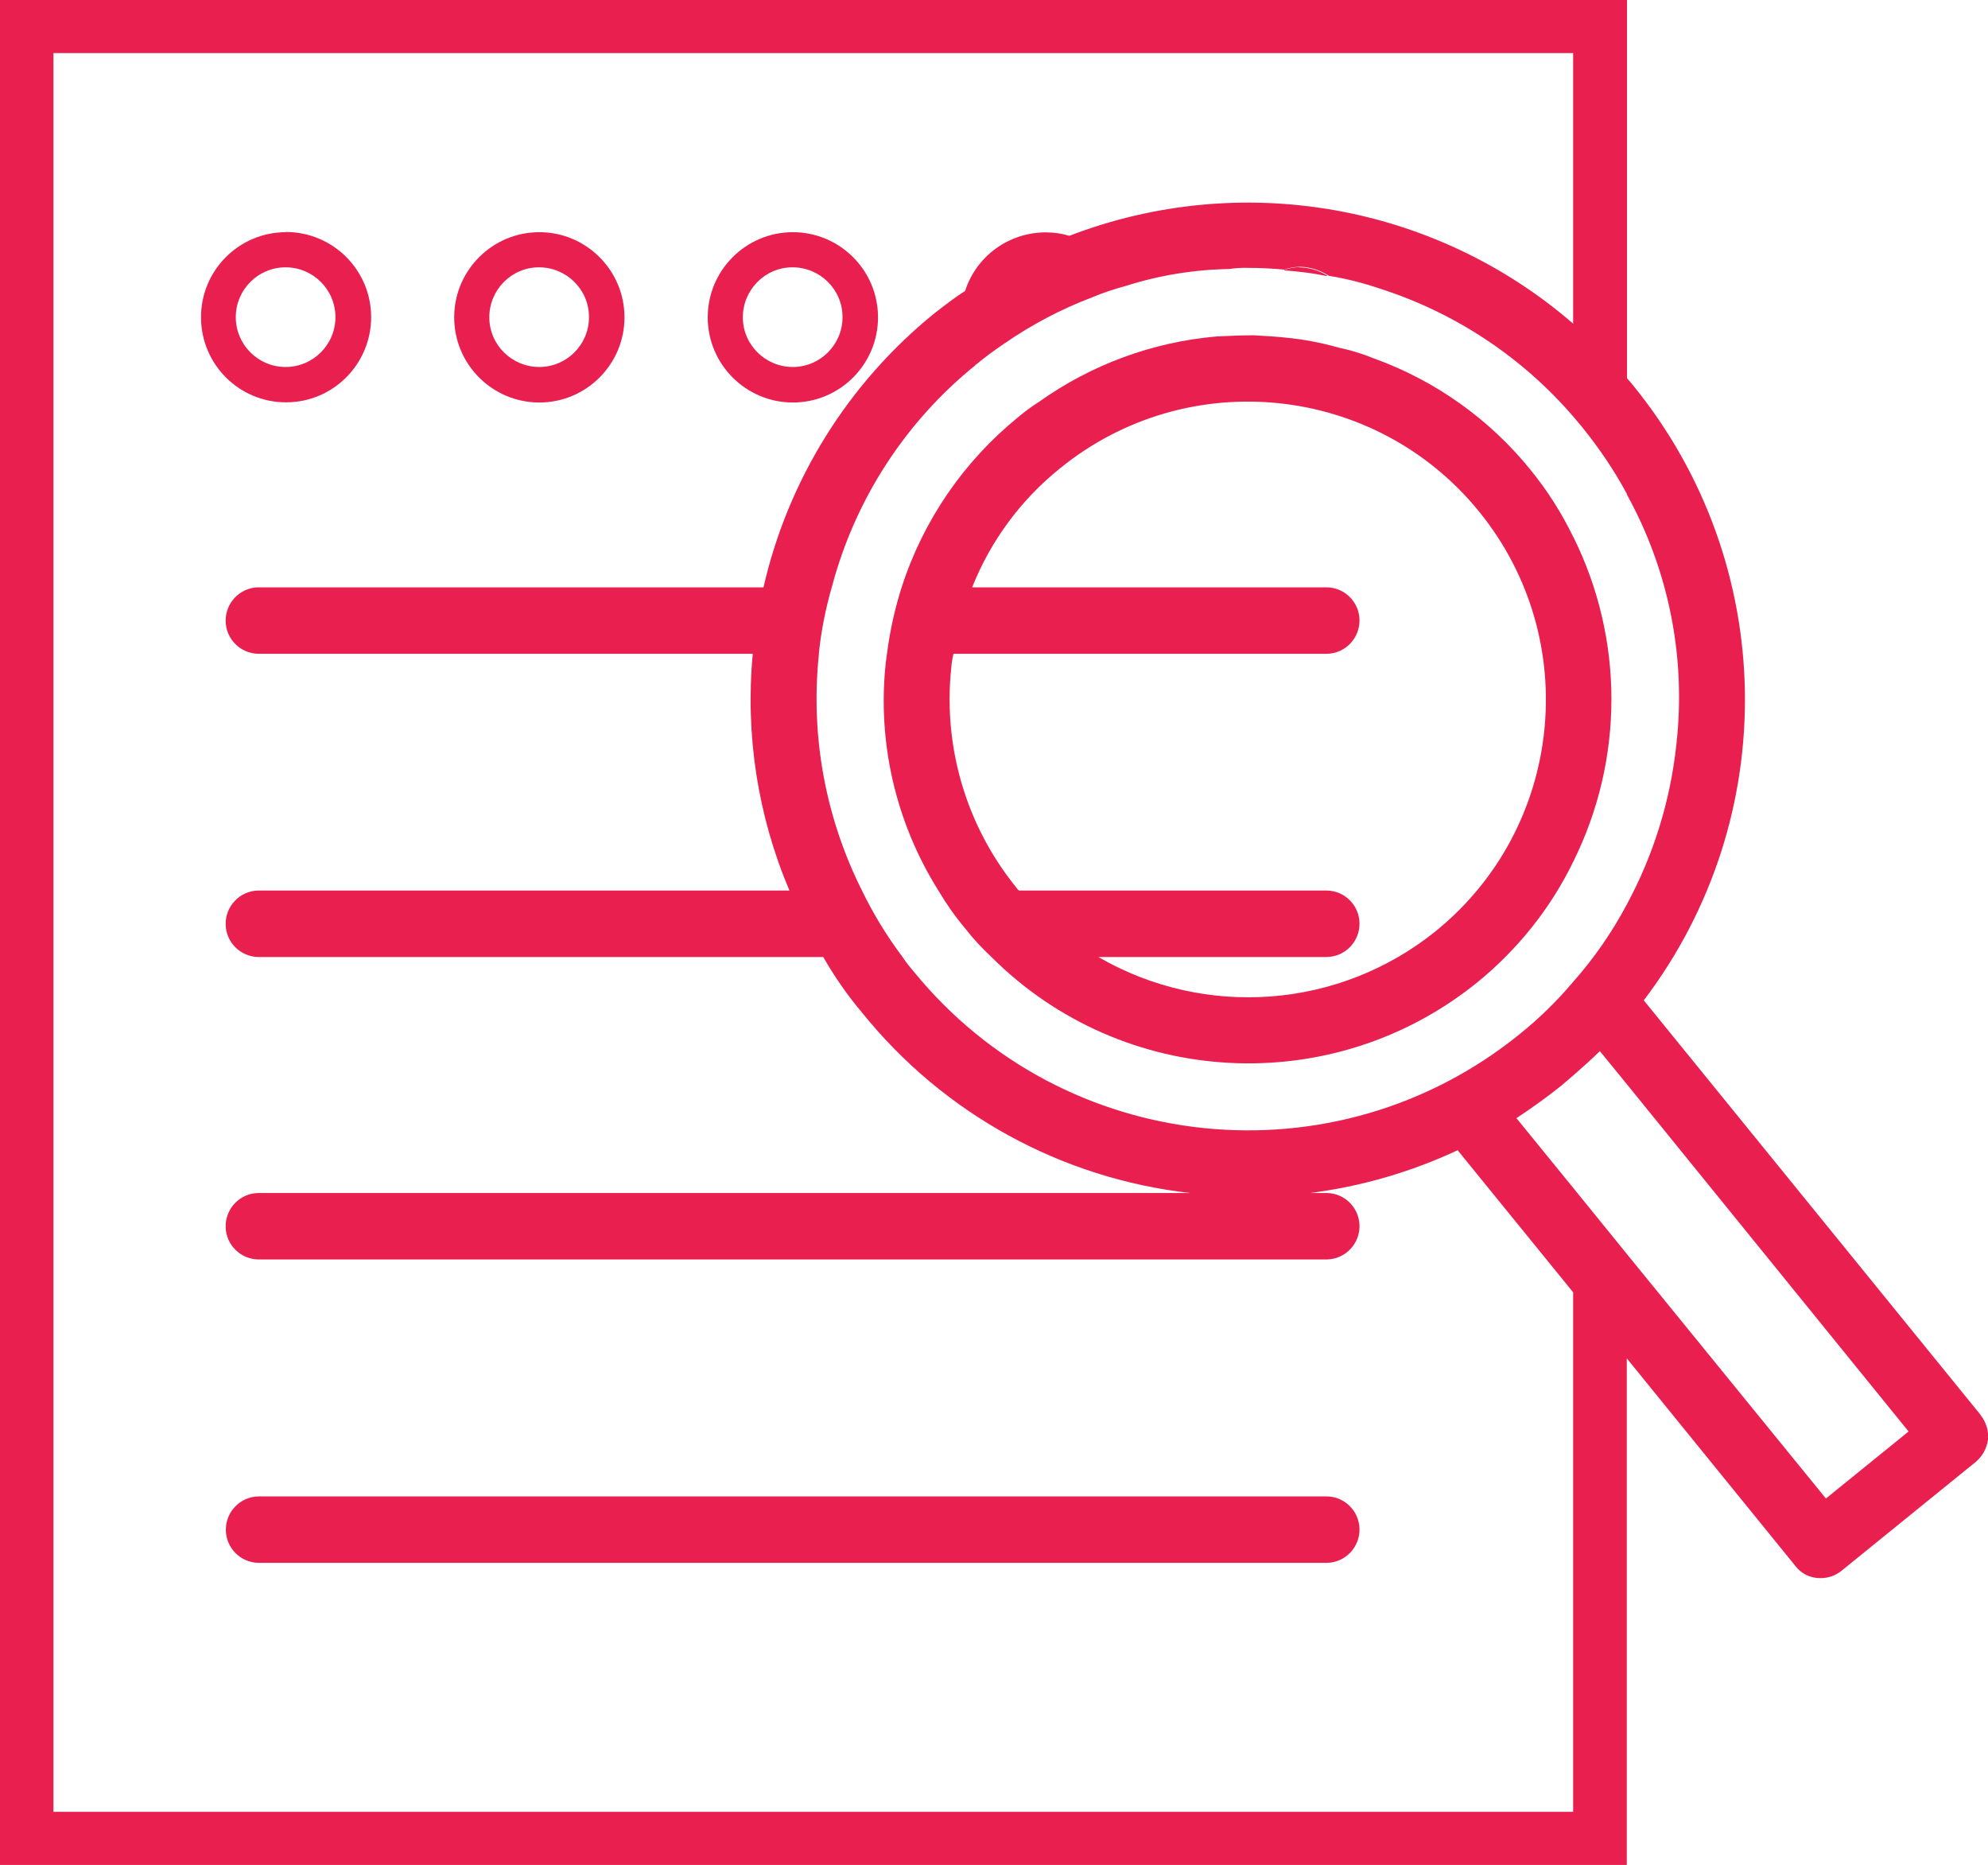
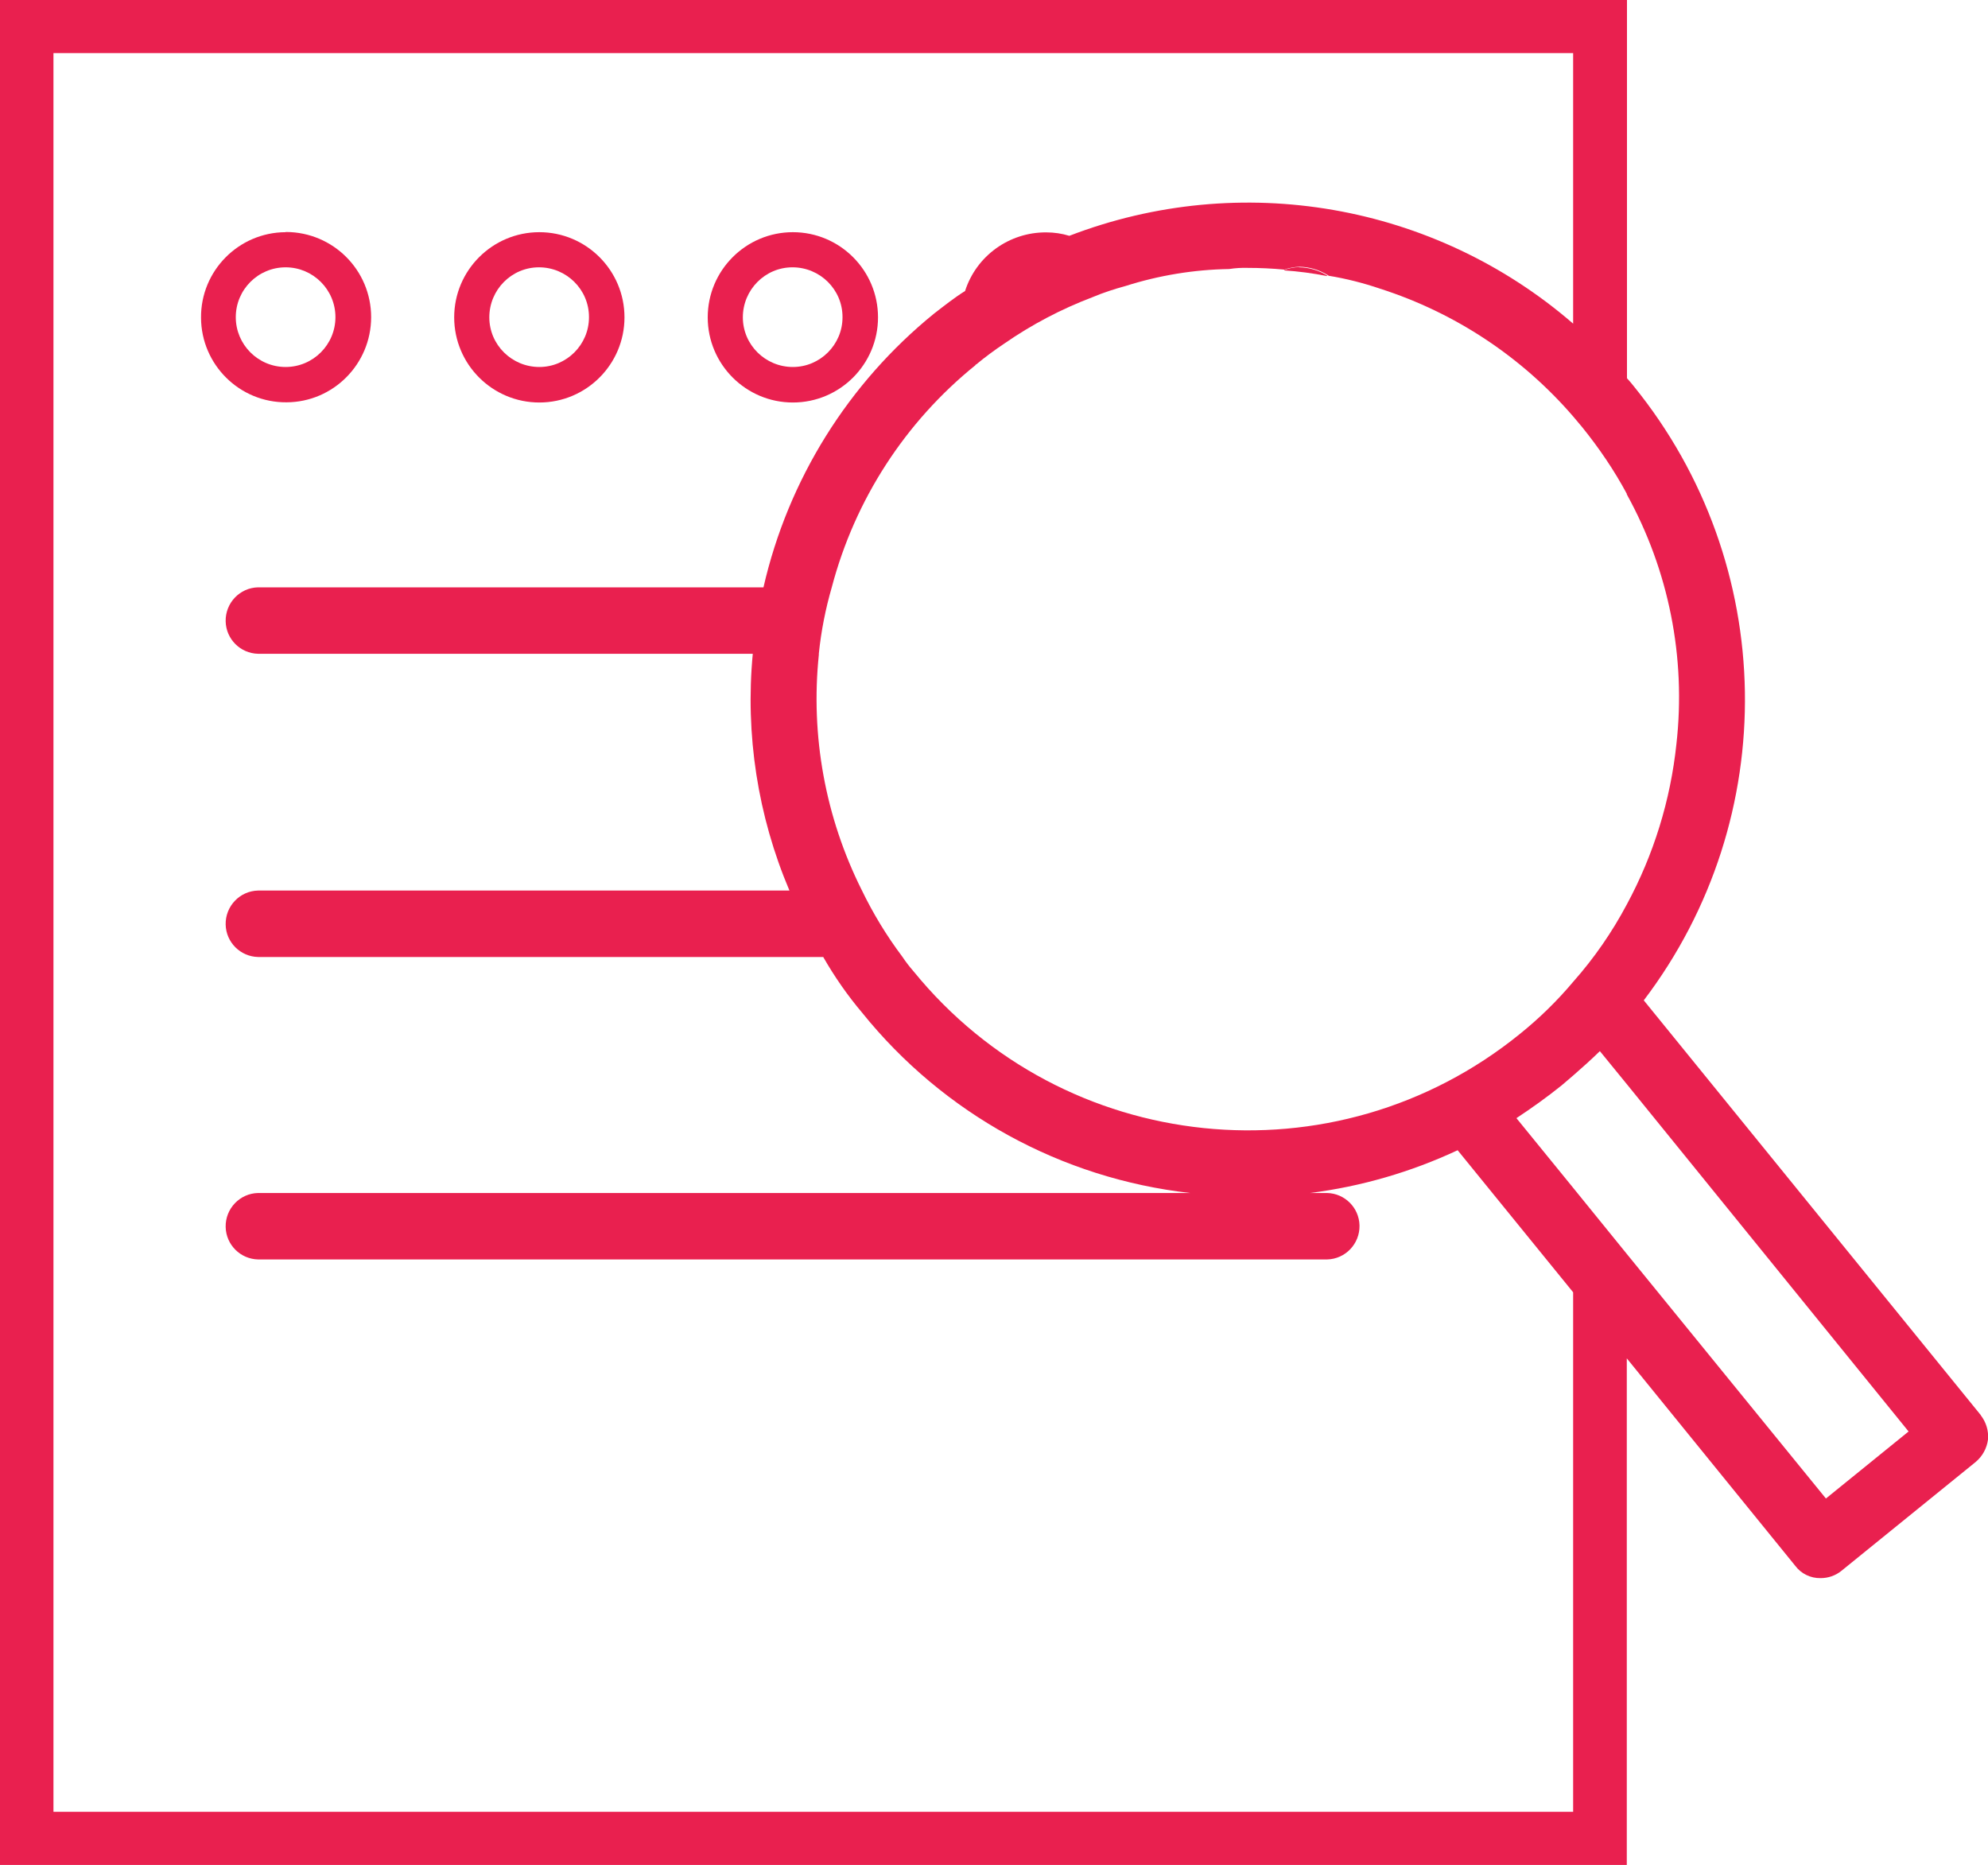
<svg xmlns="http://www.w3.org/2000/svg" id="Capa_2" data-name="Capa 2" viewBox="0 0 104.13 97.67">
  <defs>
    <style>      .cls-1 {        fill: none;      }      .cls-2 {        fill: #e9204f;      }      .cls-3 {        clip-path: url(#clippath);      }    </style>
    <clipPath id="clippath">
      <rect class="cls-1" width="104.13" height="97.67" />
    </clipPath>
  </defs>
  <g id="Capa_1-2" data-name="Capa 1">
    <g id="Grupo_801" data-name="Grupo 801">
      <g class="cls-3">
        <g id="Grupo_800" data-name="Grupo 800">
-           <path id="Trazado_1352" data-name="Trazado 1352" class="cls-2" d="M82.41,28.13c-.61-1.26-1.36-2.44-2.24-3.52-2.15-2.66-4.99-4.68-8.21-5.84-.59-.24-1.2-.43-1.83-.56-.91-.26-1.85-.44-2.8-.53-.56-.06-1.12-.09-1.68-.12-.62,0-1.27.03-1.92.06-3.35.29-6.56,1.47-9.3,3.42-.38.24-.75.51-1.09.8-2.86,2.32-4.98,5.41-6.11,8.91-.36,1.13-.62,2.3-.77,3.48-.03.15-.03.3-.06.44-.46,4.18.51,8.39,2.74,11.95.42.71.89,1.38,1.42,2.01.41.53.87,1.02,1.36,1.48,6.9,6.9,17.89,7.47,25.47,1.33,2.11-1.72,3.83-3.87,5.02-6.32,2.66-5.36,2.66-11.64,0-17M75.21,48.76c-5.04,4.07-12.07,4.61-17.68,1.36h11.98c.96-.02,1.72-.82,1.7-1.78-.02-.93-.77-1.68-1.7-1.7h-16.12c-.06-.03-.11-.08-.15-.15-2.61-3.21-3.84-7.33-3.42-11.45.02-.27.06-.54.12-.8h19.57c.96-.02,1.72-.82,1.7-1.78-.02-.93-.77-1.68-1.7-1.7h-18.59c.97-2.44,2.55-4.58,4.6-6.23,6.69-5.44,16.53-4.42,21.96,2.27s4.42,16.53-2.27,21.96" />
-           <path id="Trazado_1353" data-name="Trazado 1353" class="cls-2" d="M69.51,78.37H13.53c-.96.02-1.72.82-1.7,1.78.02.93.77,1.68,1.7,1.7h55.98c.96-.02,1.72-.82,1.7-1.78-.02-.93-.77-1.68-1.7-1.7" />
          <path id="Trazado_1354" data-name="Trazado 1354" class="cls-2" d="M14.96,12.16c-2.46.01-4.45,2.02-4.43,4.48.01,2.46,2.02,4.45,4.48,4.43,2.45-.01,4.43-2.01,4.43-4.46,0-2.46-1.99-4.45-4.45-4.46-.01,0-.02,0-.03,0M14.96,19.22c-1.44,0-2.61-1.17-2.61-2.61,0-1.44,1.17-2.61,2.61-2.61,1.44,0,2.61,1.17,2.61,2.61s-1.17,2.61-2.61,2.61h0" />
          <path id="Trazado_1355" data-name="Trazado 1355" class="cls-2" d="M28.25,12.16c-2.46,0-4.46,2-4.46,4.46s2,4.46,4.46,4.46,4.46-2,4.46-4.46h0c0-2.46-2-4.46-4.46-4.46M28.25,19.22c-1.44,0-2.62-1.16-2.62-2.6,0-1.44,1.16-2.62,2.6-2.62,1.44,0,2.62,1.16,2.62,2.6,0,0,0,.02,0,.02,0,1.43-1.17,2.6-2.6,2.6" />
          <path id="Trazado_1356" data-name="Trazado 1356" class="cls-2" d="M41.53,12.16c-2.46,0-4.46,2-4.46,4.46s2,4.46,4.46,4.46,4.46-2,4.46-4.46c0-2.46-2-4.46-4.46-4.46M41.53,19.22c-1.44,0-2.62-1.16-2.62-2.6,0-1.44,1.16-2.62,2.6-2.62,1.44,0,2.62,1.16,2.62,2.6,0,0,0,.02,0,.02,0,1.43-1.17,2.6-2.6,2.6" />
          <path id="Trazado_1357" data-name="Trazado 1357" class="cls-2" d="M68.06,13.99c-.27,0-.54.06-.8.15.76.05,1.52.15,2.27.3-.44-.28-.95-.43-1.48-.44M68.06,14c-.27,0-.54.06-.8.15.76.05,1.52.15,2.27.3-.44-.28-.95-.43-1.48-.44M68.06,14c-.27,0-.54.06-.8.15.76.05,1.52.15,2.27.3-.44-.28-.95-.43-1.48-.44M68.05,14.01c-.27,0-.54.06-.8.15.76.05,1.52.15,2.27.3-.44-.28-.95-.43-1.48-.44M68.05,14.01c-.27,0-.54.06-.8.15.76.05,1.52.15,2.27.3-.44-.28-.95-.43-1.48-.44" />
          <path id="Trazado_1358" data-name="Trazado 1358" class="cls-2" d="M103.75,74.11l-17.65-21.72c7.26-9.56,7.04-22.85-.53-32.17-.11-.14-.23-.28-.35-.41V0H0v97.67h85.21v-26.53l8.82,10.86c.31.42.81.66,1.33.65.4,0,.78-.13,1.09-.38l7.03-5.7c.36-.3.59-.72.65-1.18.04-.46-.1-.91-.38-1.27M85.21,25.89c2.2,3.98,3.11,8.55,2.6,13.07-.31,2.95-1.19,5.8-2.6,8.41-.77,1.45-1.71,2.81-2.8,4.04-.84,1-1.78,1.92-2.8,2.74-9.68,7.85-23.89,6.39-31.76-3.28-.21-.24-.41-.5-.59-.77-.82-1.09-1.53-2.26-2.12-3.48-1.91-3.81-2.69-8.09-2.25-12.33v-.06c.12-1.18.35-2.34.68-3.48,1.21-4.58,3.84-8.65,7.53-11.63v-.03h.03c.47-.39.97-.76,1.48-1.1,1.43-.99,2.97-1.8,4.6-2.42.57-.24,1.15-.43,1.74-.59,1.76-.56,3.59-.86,5.43-.89.32-.05.65-.07.97-.06.65,0,1.27.03,1.92.09.26-.09.53-.14.8-.15.52.01,1.03.16,1.48.44.02,0,.03.01.03.03,0,0,0,0,0,0,.92.15,1.83.38,2.71.68,3.93,1.26,7.43,3.58,10.12,6.7.15.18.32.38.47.56.88,1.09,1.67,2.25,2.33,3.48M82.41,94.89H2.8V2.78h79.6v14.17c-7.27-6.29-17.42-8.05-26.39-4.6-.39-.12-.8-.18-1.21-.18-1.94-.01-3.66,1.23-4.25,3.07-.56.35-1.09.77-1.62,1.18-4.5,3.65-7.65,8.7-8.94,14.34H13.52c-.96.02-1.72.82-1.7,1.78.02.93.77,1.68,1.7,1.7h25.91c-.4,4.23.26,8.49,1.92,12.4H13.52c-.96.02-1.72.82-1.7,1.78.02.93.77,1.68,1.7,1.7h29.6c.59,1.03,1.27,2.01,2.04,2.92,4.26,5.29,10.43,8.68,17.18,9.44H13.52c-.96.02-1.72.82-1.7,1.78.02.93.77,1.68,1.7,1.7h55.99c.96-.02,1.72-.82,1.7-1.78-.02-.93-.77-1.68-1.7-1.7h-.89c2.68-.34,5.29-1.1,7.73-2.24l6.05,7.44v27.2ZM95.64,78.48l-10.43-12.81-2.8-3.45-2.98-3.66c.8-.53,1.59-1.09,2.36-1.71l.62-.53c.47-.41.94-.83,1.39-1.27l1.42,1.74,14.75,18.18-4.33,3.51Z" />
        </g>
      </g>
    </g>
  </g>
</svg>